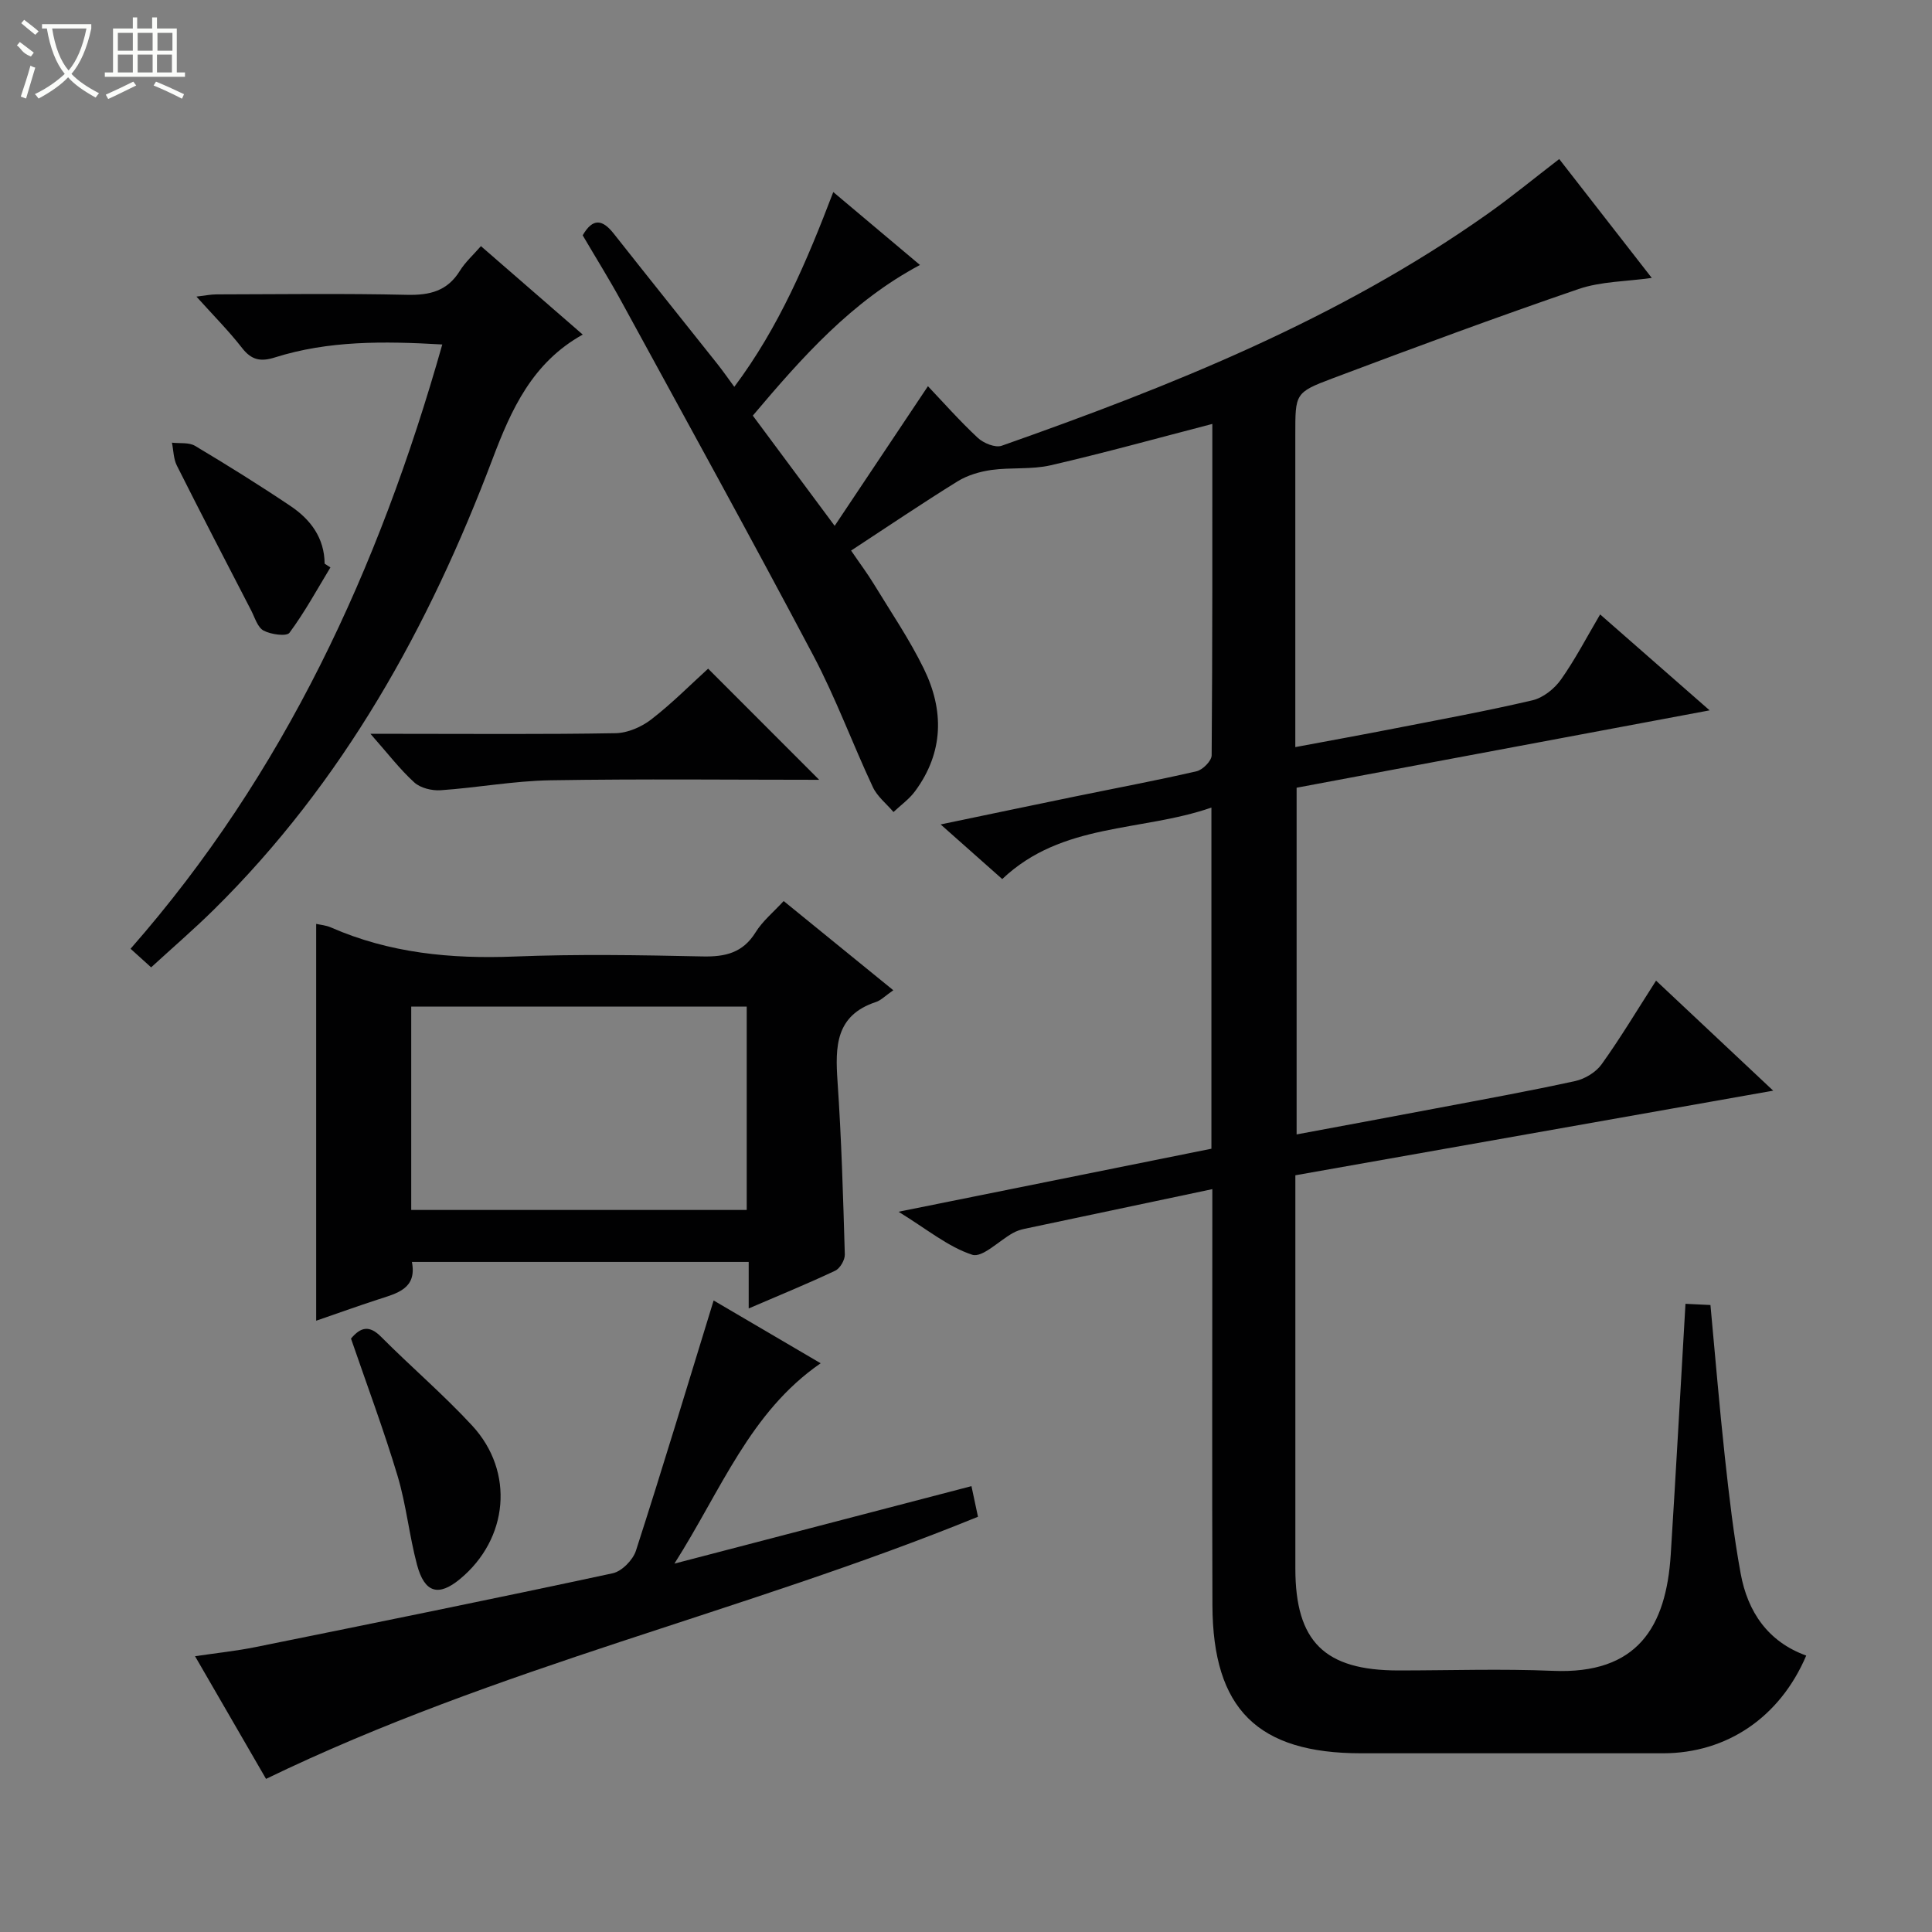
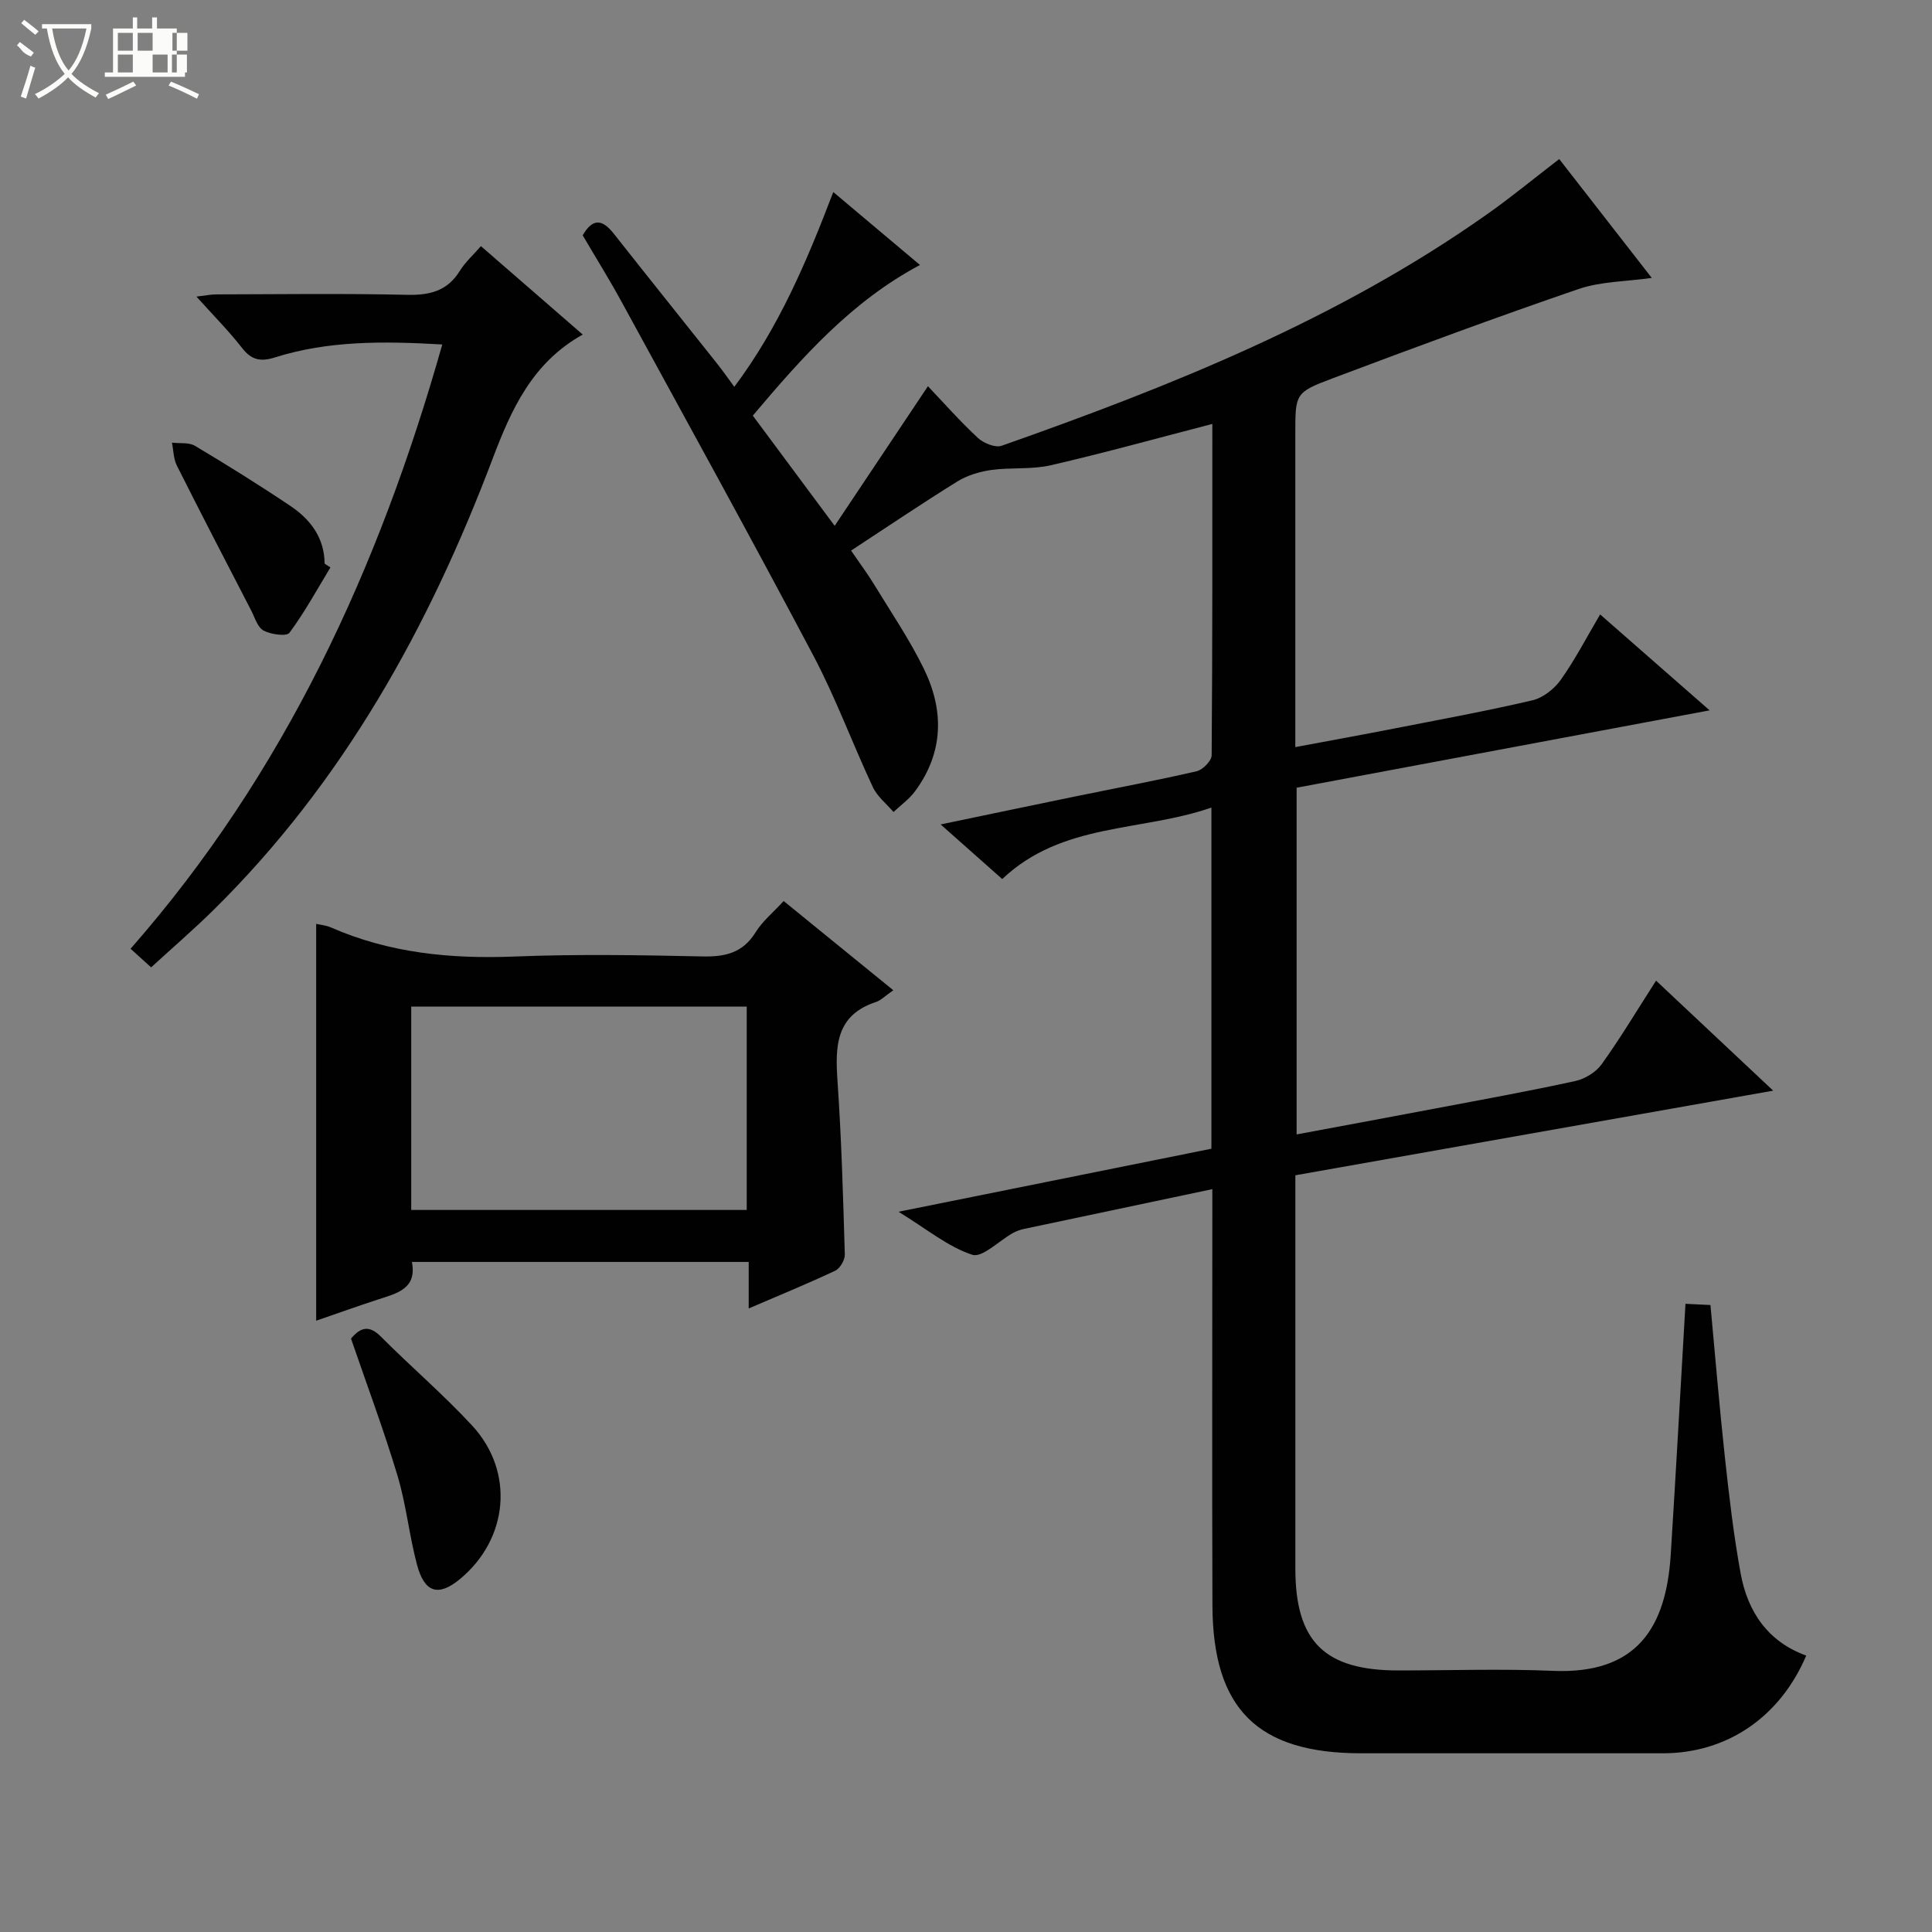
<svg xmlns="http://www.w3.org/2000/svg" enable-background="new 0 0 400 400" viewBox="0 0 400 400">
  <rect x="0" y="0" width="400" height="400" fill="#808080" stroke="none" />
  <g fill="#010102">
    <path d="m348.96 269.94c2 .1 3.43.16 5.17.25 1 10.65 1.85 21.06 2.98 31.43.88 8.08 1.81 16.19 3.28 24.18 1.45 7.92 5.65 14.11 13.57 16.97-5.44 12.79-16.46 20.22-29.64 20.23-20.83.01-41.66 0-62.5 0-21.43 0-30.72-9.15-30.8-30.65-.09-26.83-.02-53.66-.02-80.5 0-1.79 0-3.58 0-5.65-13.36 2.82-26.16 5.51-38.96 8.23-.81.17-1.62.46-2.34.86-2.87 1.59-6.33 5.18-8.42 4.49-4.99-1.63-9.33-5.27-15.25-8.9 22.61-4.56 43.68-8.8 64.78-13.05 0-23.58 0-46.7 0-70.63-14.57 5.06-30.91 3.04-43.31 14.8-4.05-3.59-7.94-7.04-12.75-11.31 9.98-2.08 18.81-3.93 27.65-5.75 8.45-1.74 16.94-3.32 25.34-5.26 1.27-.29 3.11-2.15 3.12-3.3.18-22.81.14-45.63.14-68.61-11.37 2.95-22.36 6-33.46 8.56-3.95.91-8.21.41-12.27.97-2.41.34-4.96 1.09-7.02 2.36-7.32 4.53-14.45 9.36-22.04 14.33 1.93 2.83 3.4 4.78 4.66 6.85 3.54 5.81 7.4 11.48 10.38 17.57 4.24 8.64 4.15 17.36-1.8 25.41-1.21 1.64-2.96 2.88-4.46 4.3-1.45-1.71-3.37-3.21-4.28-5.17-4.23-9.02-7.67-18.44-12.32-27.23-12.98-24.54-26.39-48.85-39.69-73.22-2.54-4.66-5.36-9.17-8.06-13.78 2.1-3.64 4.1-3.3 6.42-.36 7.11 9.01 14.3 17.97 21.44 26.96 1.11 1.4 2.14 2.87 3.53 4.77 9.26-12.37 15.03-26.03 20.49-40.33 6.01 5.05 11.72 9.86 17.95 15.1-14.15 7.54-24.31 19-34.61 31.19 5.46 7.34 10.77 14.5 16.95 22.82 6.78-10.15 12.93-19.36 19.31-28.91 3.09 3.25 6.54 7.16 10.32 10.69 1.18 1.1 3.61 2.1 4.94 1.64 35.2-12.4 69.75-26.21 100.5-47.93 5.02-3.54 9.77-7.46 14.94-11.43 6.19 7.95 12.51 16.06 19.16 24.61-5.28.75-10.5.71-15.15 2.3-17.1 5.86-34.06 12.14-50.98 18.51-7.77 2.92-7.67 3.17-7.67 11.71v58.5 6.12c7.12-1.33 13.73-2.53 20.33-3.82 9.61-1.88 19.24-3.64 28.77-5.87 2.21-.52 4.54-2.38 5.89-4.28 2.95-4.17 5.32-8.75 8.12-13.5 7.49 6.56 14.58 12.77 22.67 19.86-29.17 5.46-57.25 10.73-85.51 16.02v71.78c9.8-1.83 19.35-3.59 28.88-5.4 9.61-1.82 19.24-3.56 28.8-5.65 2.01-.44 4.28-1.82 5.46-3.46 3.87-5.39 7.28-11.1 11.28-17.33 8.04 7.55 15.81 14.85 24.25 22.78-33.37 5.91-65.82 11.65-98.93 17.52v5.44c0 25.33-.01 50.66 0 76 .01 15.12 6.05 21.07 21.32 21.08 10.67 0 21.35-.37 31.99.08 17.5.75 23.46-9.06 24.41-24.09 1.08-17.09 2.01-34.17 3.05-51.9z" />
    <path d="m184.95 205.02c-1.69 1.17-2.55 2.09-3.61 2.44-8.37 2.76-8.43 9.22-7.94 16.42.82 11.93 1.16 23.9 1.51 35.85.03 1.13-.99 2.88-1.98 3.35-5.67 2.68-11.48 5.05-17.92 7.82 0-3.59 0-6.47 0-9.63-23.43 0-46.35 0-69.73 0 1.09 5.57-3.1 6.5-7.03 7.78-4.24 1.38-8.43 2.89-12.79 4.39 0-27.58 0-54.77 0-82.16.89.2 2.04.29 3.04.73 12.15 5.33 24.85 6.55 38 6.03 12.97-.52 25.99-.3 38.97-.02 4.71.1 8.33-.74 10.97-5 1.45-2.34 3.71-4.18 5.81-6.47 7.57 6.15 14.87 12.1 22.7 18.47zm-99.81 45.49h69.46c0-14.34 0-28.25 0-42.11-23.36 0-46.4 0-69.46 0z" />
-     <path d="m55.08 368.3c-4.47-7.72-9.36-16.17-14.7-25.4 4.59-.68 8.59-1.09 12.52-1.89 24.67-4.99 49.34-9.99 73.95-15.28 1.9-.41 4.2-2.76 4.82-4.69 5.53-17.13 10.72-34.37 16.08-51.79 6.76 3.97 14.45 8.48 22.16 13-14.65 10.1-20.55 26.18-30.28 41.48 21.32-5.56 41.13-10.73 61.5-16.04.5 2.35.93 4.37 1.35 6.34-48.4 19.74-99.6 31.11-147.4 54.27z" />
    <path d="m31.29 200.28c-1.41-1.27-2.62-2.37-4.26-3.85 31.81-36.24 51.38-78.62 64.54-125.11-12.26-.71-23.61-.8-34.65 2.68-2.93.93-4.84.57-6.79-1.94-2.75-3.53-5.93-6.73-9.46-10.65 1.78-.21 2.96-.46 4.13-.46 13.15-.03 26.31-.21 39.46.09 4.72.11 8.36-.78 10.95-4.97 1.12-1.81 2.78-3.29 4.36-5.11 6.94 6.03 13.82 12 21.08 18.31-10.44 5.81-14.79 15.49-18.65 25.69-13.18 34.87-30.94 66.95-57.75 93.4-4.11 4.05-8.51 7.84-12.96 11.92z" />
-     <path d="m169.6 161.45c-17.85 0-36.77-.21-55.68.1-7.57.13-15.11 1.54-22.69 2.06-1.81.12-4.18-.45-5.46-1.62-3.01-2.74-5.51-6.03-9.07-10.06h6.34c14.8 0 29.6.13 44.4-.13 2.51-.04 5.38-1.29 7.41-2.86 4.32-3.34 8.19-7.26 11.76-10.5 7.93 7.94 15.73 15.74 22.99 23.01z" />
    <path d="m72.67 277.14c2.02-2.42 3.81-2.8 6.21-.39 6.2 6.23 12.93 11.97 18.89 18.42 8.82 9.56 7.49 23.45-2.53 31.75-4.45 3.68-7.34 2.89-8.9-2.95-1.62-6.07-2.23-12.41-4.03-18.41-2.85-9.49-6.33-18.79-9.64-28.42z" />
    <path d="m68.41 117.48c-2.76 4.56-5.32 9.26-8.48 13.53-.59.8-3.83.36-5.35-.45-1.24-.65-1.81-2.67-2.56-4.14-5.17-10-10.36-19.98-15.41-30.04-.7-1.4-.69-3.15-1.01-4.73 1.61.19 3.51-.1 4.78.66 6.7 4 13.33 8.13 19.8 12.48 4.13 2.78 6.99 6.59 7.03 11.91.39.27.79.53 1.2.78z" />
  </g>
  <path d="m6.4 11.7c-2-.8-1.9-1.6-2.9-2.3l.6-.7c.9.7 1.9 1.4 2.9 2.2zm-2.1 8.3c.7-2.1 1.4-4.2 2-6.4.2.1.6.3 1 .4-.7 2.3-1.3 4.4-1.9 6.4zm3-12.8c-1.1-.9-2.1-1.7-2.9-2.4l.6-.7c1 .8 2 1.5 3 2.4zm1.4-1.3v-.9h10.2v.9c-.9 4.2-2.3 7.3-4.1 9.4 1.3 1.4 3.2 2.7 5.7 4-.2.2-.4.5-.7.9-2.5-1.4-4.4-2.7-5.7-4.2-1.4 1.5-3.5 3-6.1 4.4 0 0 0 0-.1-.1-.3-.4-.5-.7-.7-.8 2.7-1.3 4.7-2.8 6.2-4.2-1.8-2.2-3-5.3-3.7-9.4zm9.2 0h-7.1c.6 3.8 1.7 6.7 3.4 8.7 1.7-2 2.9-4.8 3.7-8.7z" fill="#fbfcfa" />
-   <path d="m31.6 3.6h.9v2.3h4.1v9.1h1.7v.9h-16.6v-.9h1.7v-9.1h4.1v-2.3h.9v2.3h3.1v-2.3zm-4 13.3.6.8c-1.9.9-3.8 1.9-5.8 2.8-.2-.3-.3-.6-.5-.9 2-.9 3.9-1.8 5.7-2.7zm-3.2-10.1v3.7h3.1v-3.7zm0 4.5v3.7h3.1v-3.7zm4.1-4.5v3.7h3.1v-3.7zm0 4.5v3.7h3.1v-3.7zm9.1 9.1c-2.1-1.1-4.1-2-5.8-2.7l.5-.8c2.2.9 4.1 1.8 5.8 2.6l-.4.9zm-1.9-13.6h-3.1v3.7h3.1zm-3.2 4.5v3.7h3.1v-3.7z" fill="#fbfcfa" />
+   <path d="m31.6 3.6h.9v2.3h4.1v9.1h1.7v.9h-16.6v-.9h1.7v-9.1h4.1v-2.3h.9v2.3h3.1v-2.3zm-4 13.3.6.8c-1.9.9-3.8 1.9-5.8 2.8-.2-.3-.3-.6-.5-.9 2-.9 3.9-1.8 5.7-2.7zm-3.2-10.1v3.7h3.1v-3.7zm0 4.5v3.7h3.1v-3.7zm4.1-4.5v3.7h3.1v-3.7m0 4.5v3.7h3.1v-3.7zm9.1 9.1c-2.1-1.1-4.1-2-5.8-2.7l.5-.8c2.2.9 4.1 1.8 5.8 2.6l-.4.9zm-1.9-13.6h-3.1v3.7h3.1zm-3.2 4.5v3.7h3.1v-3.7z" fill="#fbfcfa" />
</svg>